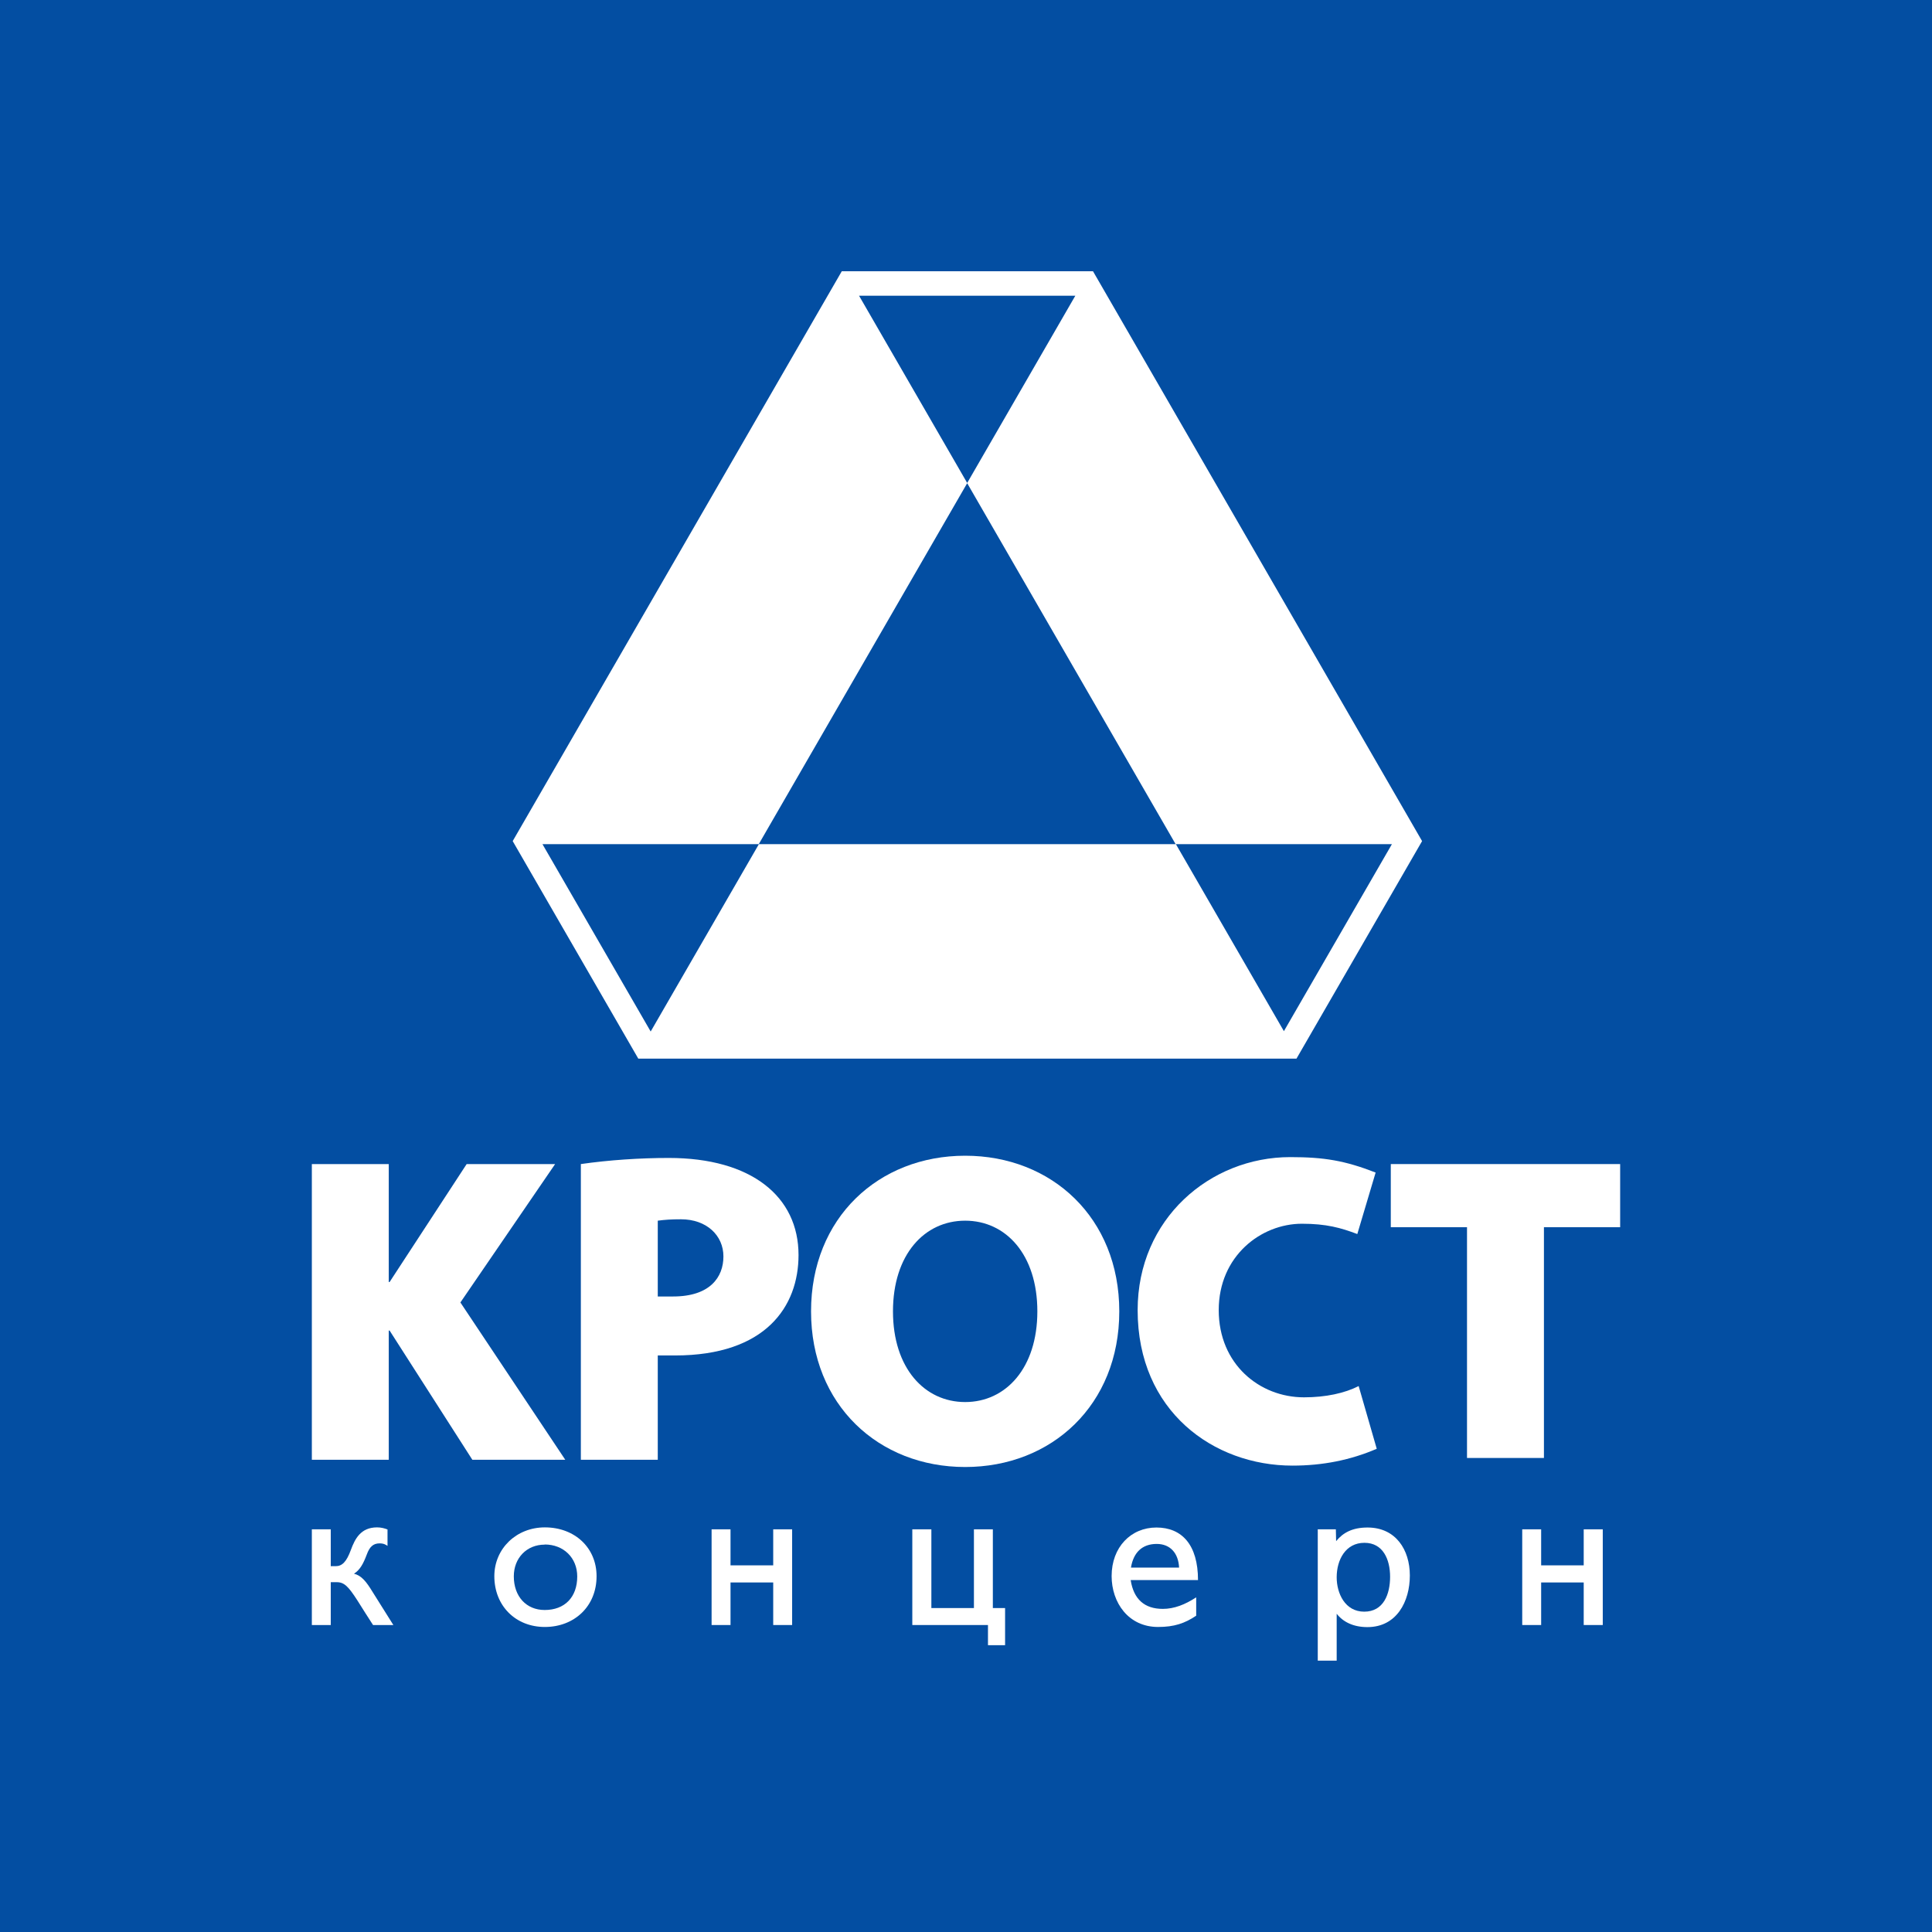
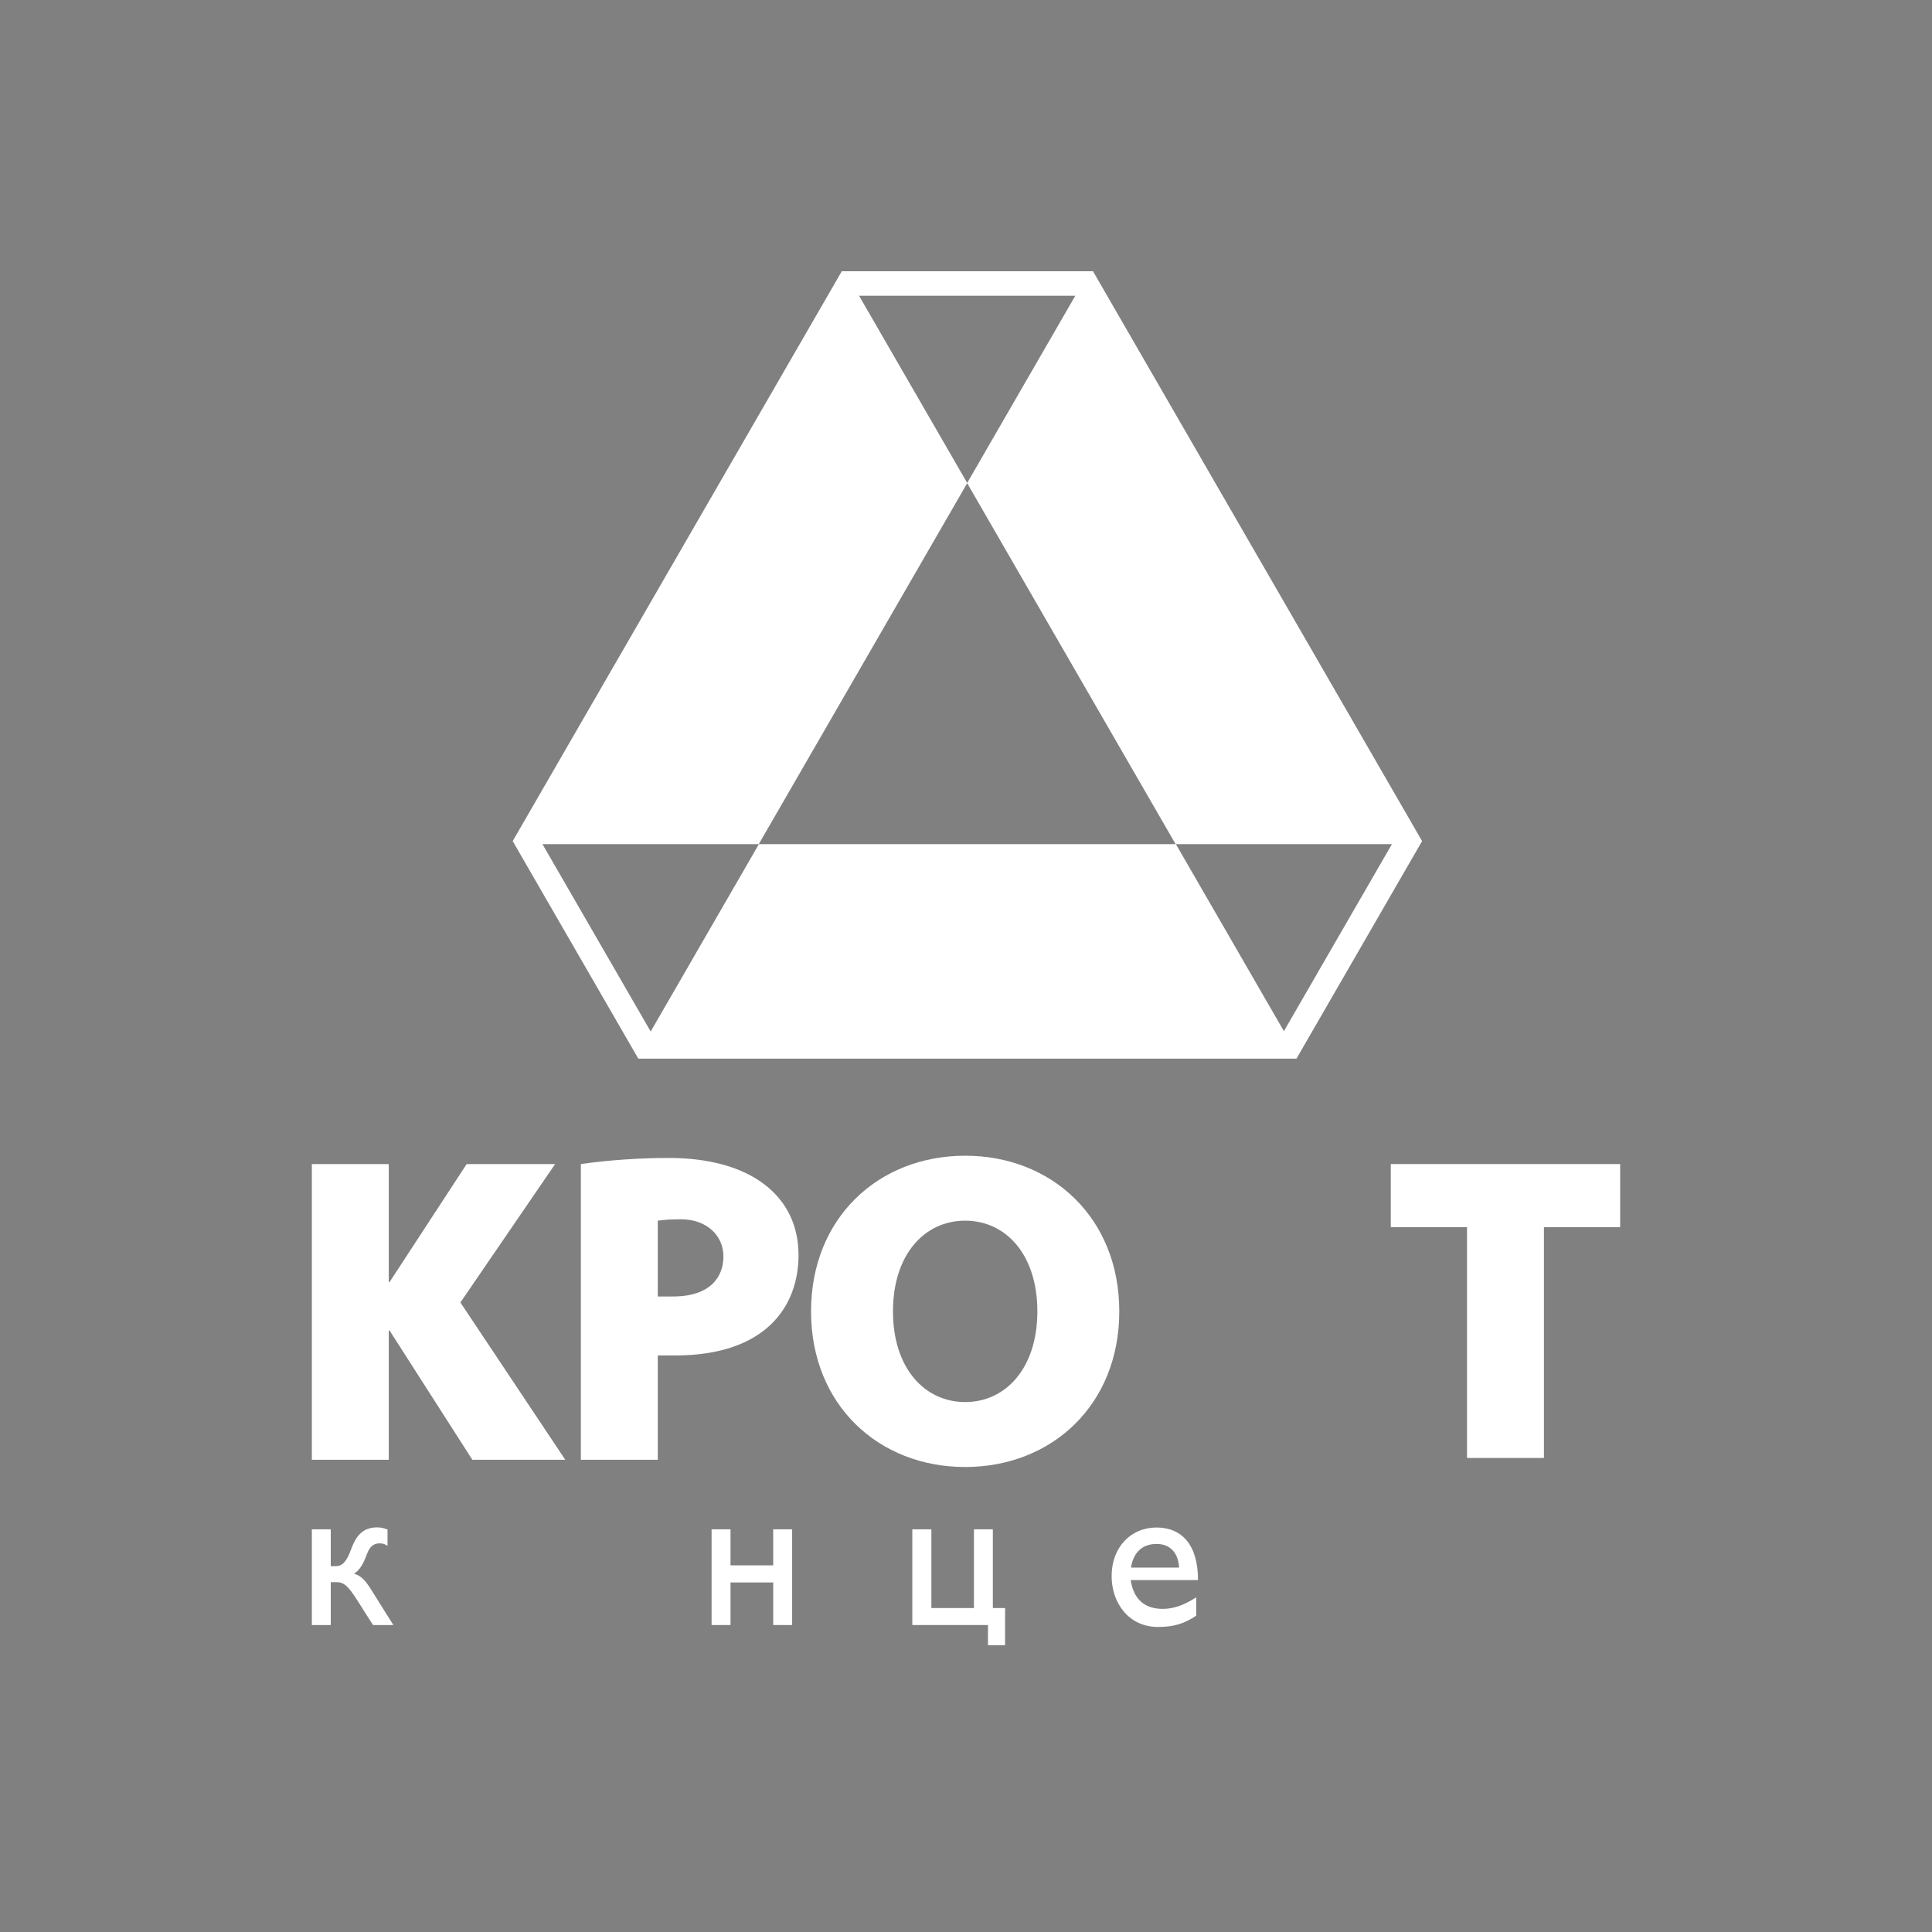
<svg xmlns="http://www.w3.org/2000/svg" id="Layer_1" data-name="Layer 1" viewBox="0 0 138.9 138.9">
  <rect x="0" y="0" width="138.9" height="138.9" fill="#808080" stroke="none" />
  <defs>
    <style> .cls-1 { fill-rule: evenodd; } .cls-1, .cls-2 { fill: #fff; } .cls-1, .cls-2, .cls-3 { stroke-width: 0px; } .cls-3 { fill: #034ea2; } </style>
  </defs>
-   <polygon class="cls-3" points="-.03 -.03 138.93 -.03 138.93 138.93 -.03 138.93 -.03 -.03 -.03 -.03" />
-   <path class="cls-2" d="m97.58,88.72c-1.19-.45-2.23-.74-3.98-.74-2.94,0-5.98,2.32-5.98,6.21s2.94,6.27,6.13,6.27c1.57,0,2.93-.3,3.93-.81l1.3,4.51c-1.88.81-3.88,1.21-6.06,1.21-5.67,0-11.13-3.91-11.13-11.18,0-6.56,5.2-11,10.97-11,2.44,0,3.93.25,6.14,1.11l-1.32,4.43h0Z" />
  <polygon class="cls-2" points="22.42 104.95 27.95 104.95 27.95 95.66 28.01 95.66 33.96 104.95 40.64 104.95 33.1 93.64 39.91 83.69 33.55 83.69 28.01 92.17 27.95 92.17 27.95 83.69 22.42 83.69 22.42 104.95 22.42 104.95" />
  <path class="cls-2" d="m74.58,94.28c0-4.08-2.26-6.52-5.19-6.52s-5.19,2.44-5.19,6.52,2.27,6.52,5.19,6.52,5.19-2.44,5.19-6.52h0Zm-16.27,0c0-6.73,4.86-11.19,11.08-11.19s11.08,4.46,11.08,11.19-4.86,11.19-11.08,11.19-11.08-4.46-11.08-11.19h0Z" />
  <polygon class="cls-2" points="116.48 88.23 111 88.23 111 104.82 105.47 104.82 105.47 88.23 99.99 88.23 99.99 83.69 116.48 83.69 116.48 88.23 116.48 88.23" />
  <path class="cls-2" d="m23.78,112.6v-2.65h-1.36v6.88h1.36v-3.08h.43c.54,0,.84.31,1.49,1.32.4.63.72,1.15,1.12,1.76h1.46l-1.5-2.39c-.44-.72-.78-1.16-1.33-1.3.44-.28.67-.72.92-1.38.2-.55.46-.8.92-.8.32,0,.46.11.57.18v-1.18c-.21-.08-.46-.15-.75-.15-1.18,0-1.59.83-1.88,1.61-.32.88-.64,1.18-1.1,1.18h-.32Z" />
-   <path class="cls-1" d="m39.17,109.81c-2.05,0-3.63,1.53-3.63,3.51,0,2.12,1.52,3.65,3.63,3.65s3.72-1.47,3.72-3.65c0-2.04-1.56-3.51-3.72-3.51h0Zm-.01,1.23c1.36,0,2.34.96,2.34,2.3,0,1.49-.9,2.41-2.34,2.41-1.32,0-2.22-.97-2.22-2.42,0-1.32.93-2.28,2.22-2.28h0Z" />
  <polygon class="cls-2" points="52.52 113.77 55.59 113.77 55.59 116.83 56.95 116.83 56.95 109.95 55.59 109.95 55.59 112.54 52.52 112.54 52.52 109.95 51.16 109.95 51.16 116.83 52.52 116.83 52.52 113.77 52.52 113.77" />
  <polygon class="cls-2" points="66.96 115.61 66.96 109.95 65.59 109.95 65.59 116.83 71.03 116.83 71.03 118.28 72.26 118.28 72.26 115.61 71.38 115.61 71.38 109.95 70.02 109.95 70.02 115.61 66.96 115.61 66.96 115.61" />
  <path class="cls-1" d="m86,114.84c-.8.52-1.58.83-2.4.83-1.32,0-2.1-.7-2.31-2.07h4.84c0-2.54-1.16-3.78-2.99-3.78s-3.22,1.41-3.22,3.49c0,1.9,1.2,3.66,3.34,3.66,1.16,0,1.92-.26,2.74-.81v-1.32h0Zm-4.69-2.14c.18-1.09.81-1.7,1.85-1.7.97,0,1.56.66,1.61,1.7h-3.46Z" />
-   <polygon class="cls-2" points="110.8 113.77 113.86 113.77 113.86 116.83 115.23 116.83 115.23 109.95 113.86 109.95 113.86 112.54 110.8 112.54 110.8 109.95 109.44 109.95 109.44 116.83 110.8 116.83 110.8 113.77 110.8 113.77" />
-   <path class="cls-1" d="m98.09,110.92c-1.34,0-1.99,1.21-1.99,2.48,0,1.14.59,2.47,1.98,2.47s1.86-1.26,1.86-2.51-.51-2.44-1.84-2.44h0Zm-3.36-.97h1.31l.02.85c.5-.61,1.17-.98,2.26-.98,2.02,0,3.04,1.59,3.04,3.45s-.94,3.71-3.05,3.71c-1.01,0-1.75-.37-2.21-.96v3.37h-1.36v-9.42h0Z" />
  <path class="cls-2" d="m78.58,19.5h-18.06l-23.66,40.97,9.03,15.64h47.32l9.03-15.64-23.66-40.97Zm13.74,54.66l-7.78-13.47h-29.98l-7.78,13.47-7.78-13.47h15.55l14.99-25.96-7.78-13.47h15.55l-7.78,13.47,14.99,25.96h15.55l-7.78,13.47Z" />
  <path class="cls-1" d="m48.09,83.25c-2.07,0-4.32.15-6.33.44v21.26h5.53v-7.5h1.24c6.54,0,8.88-3.54,8.88-7.22,0-4.2-3.38-6.98-9.33-6.98Zm.3,9.96h-1.1v-5.45c.53-.07.98-.1,1.67-.1,1.85,0,3.05,1.17,3.05,2.67s-.97,2.88-3.62,2.88Z" />
</svg>